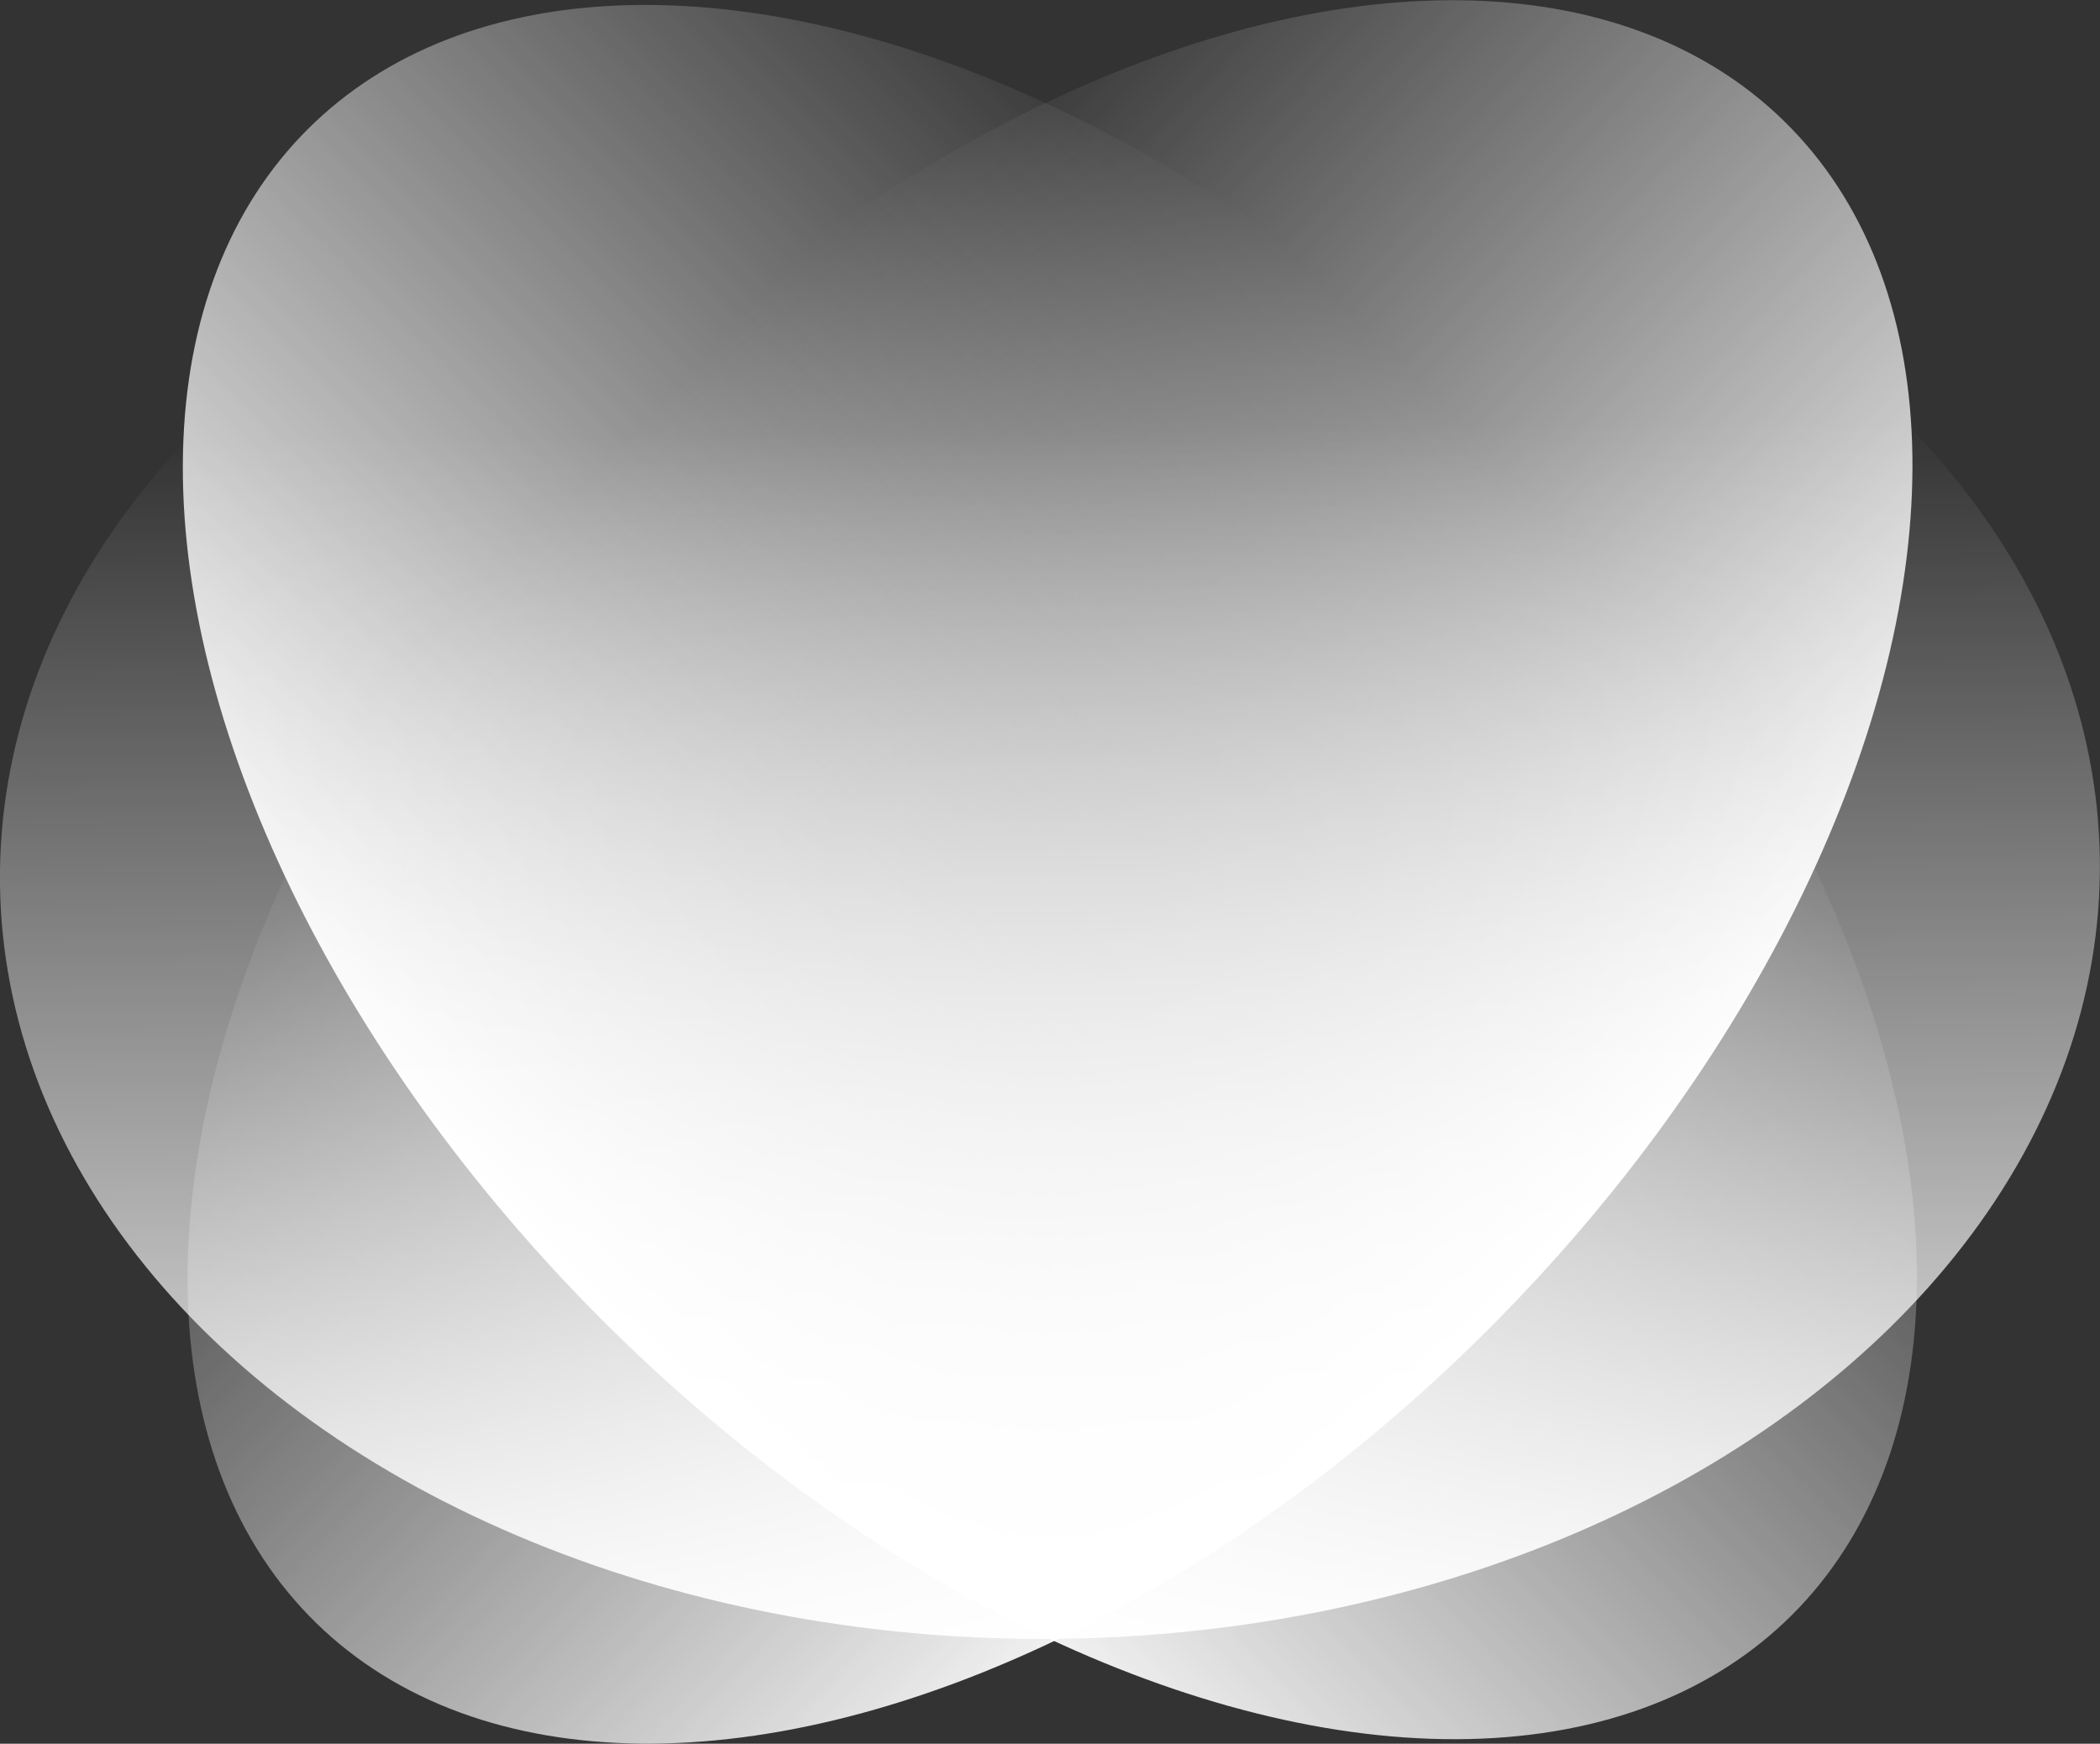
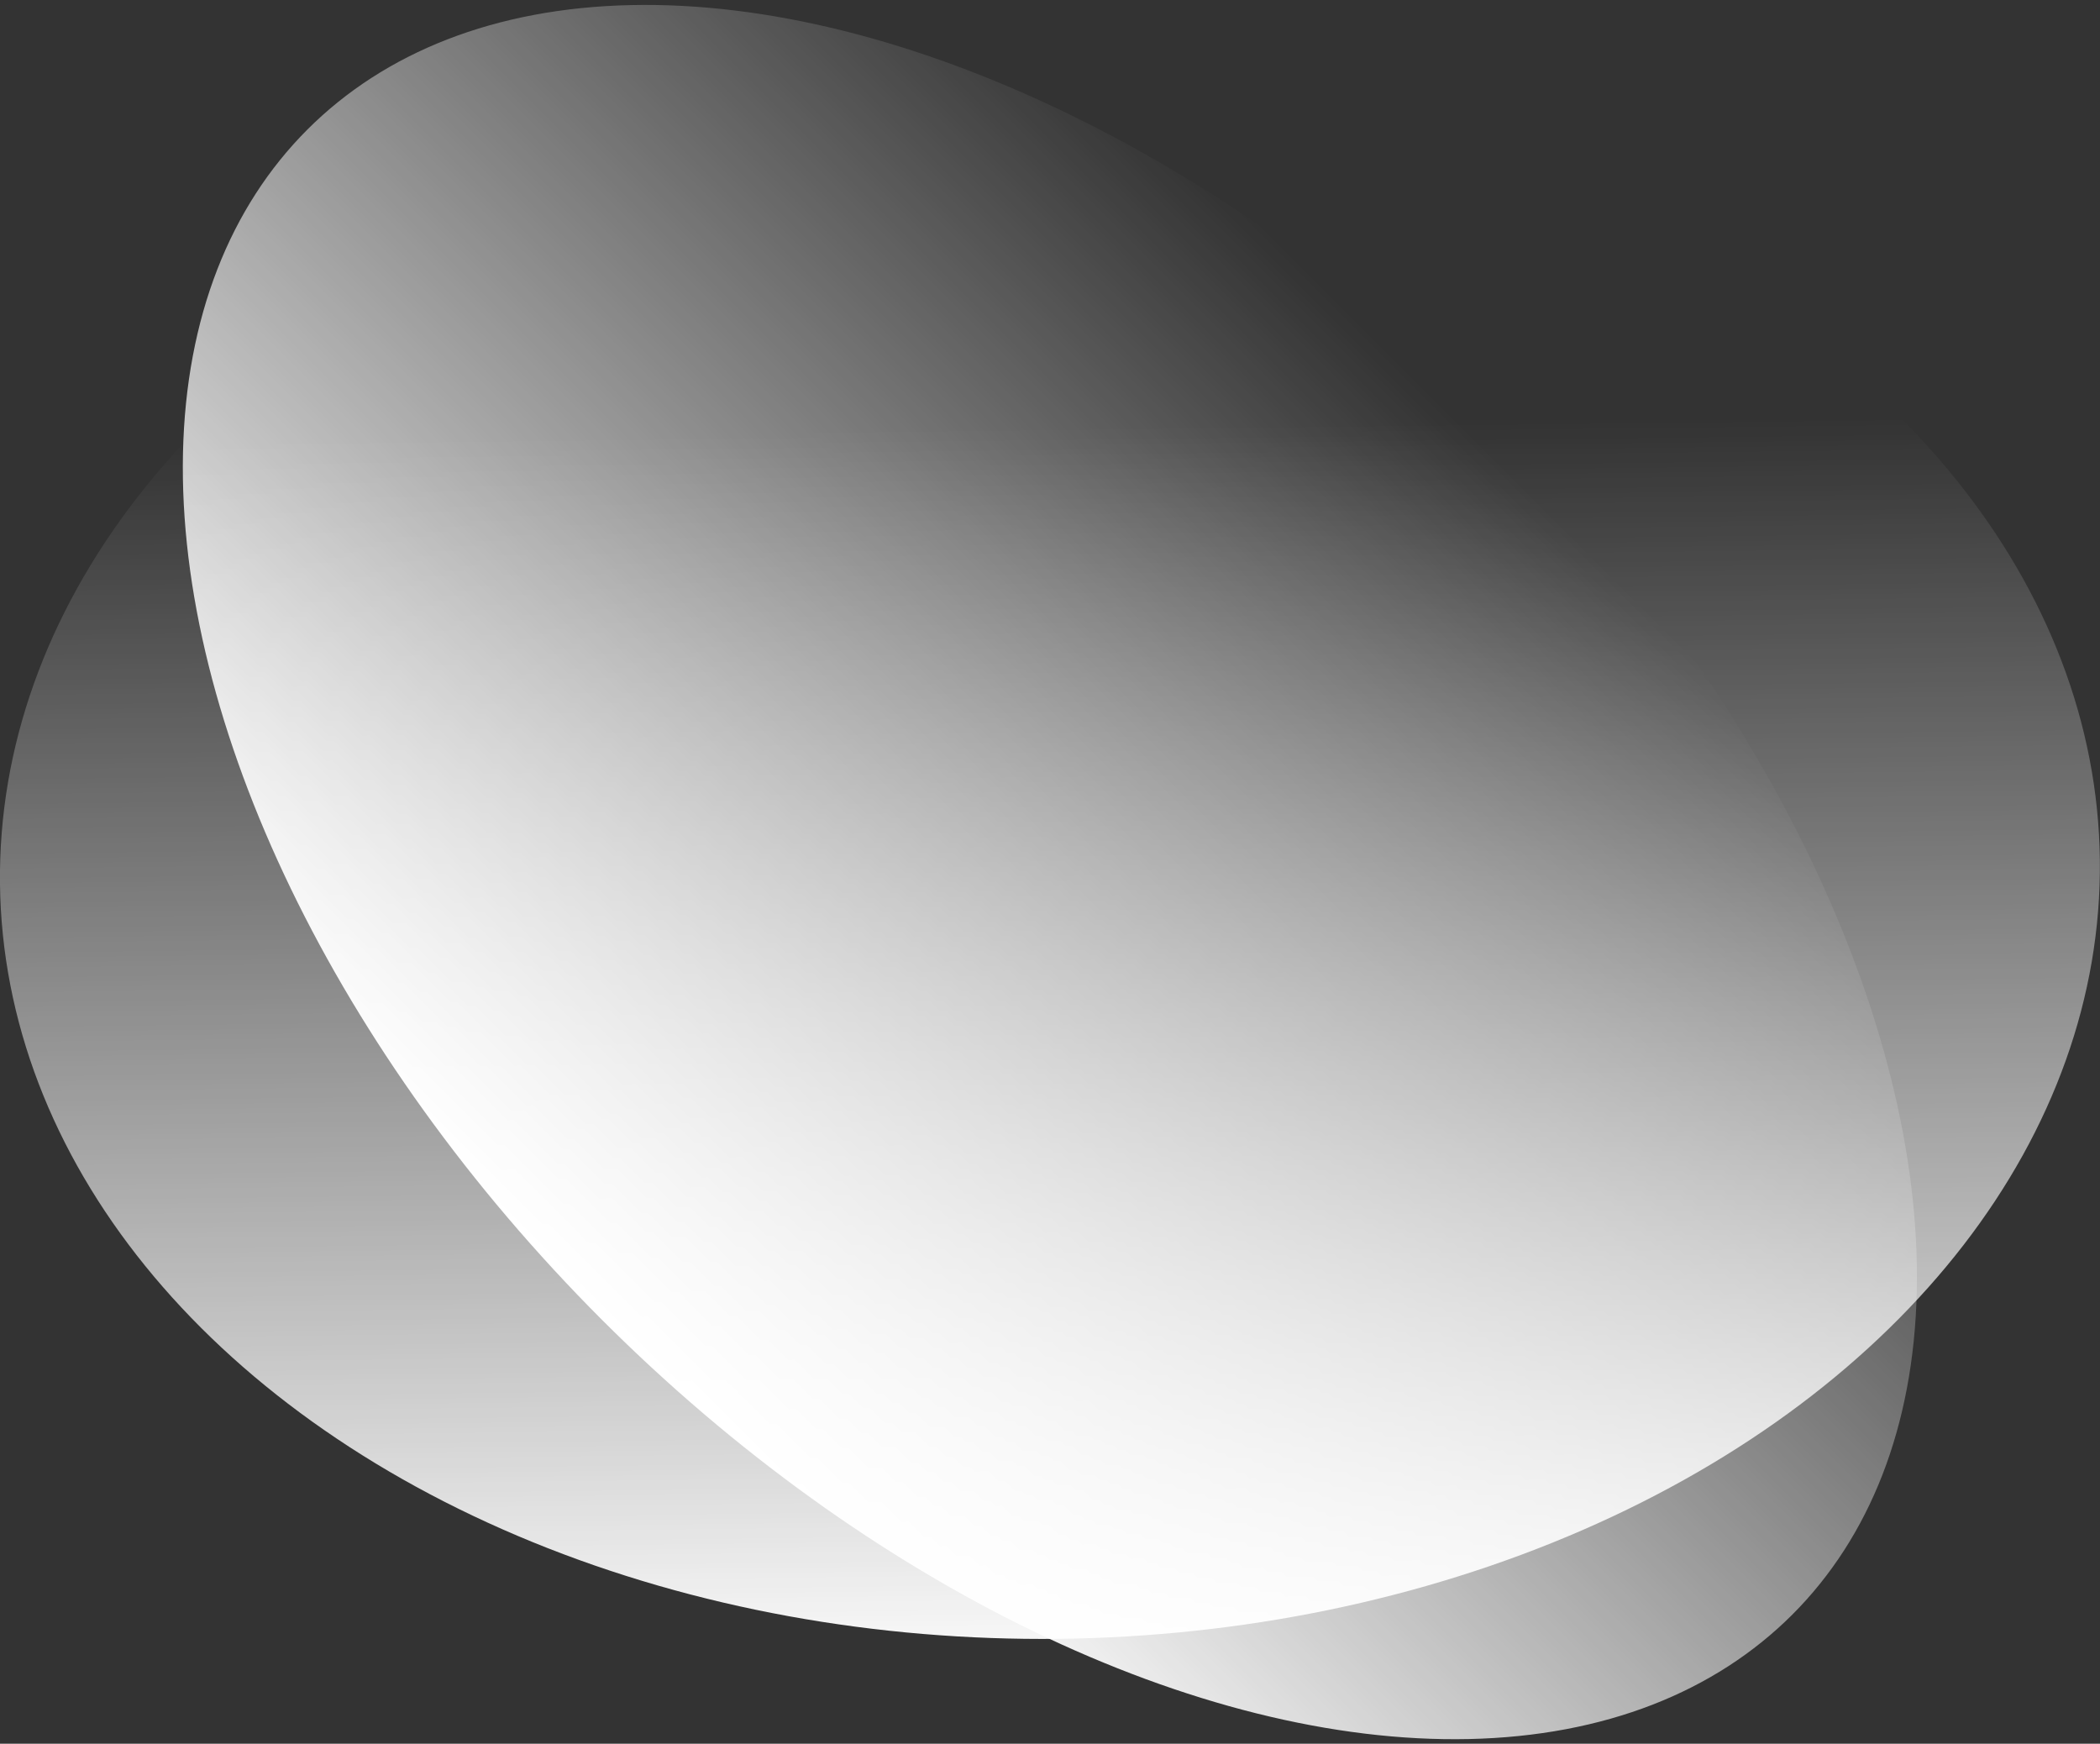
<svg xmlns="http://www.w3.org/2000/svg" xmlns:xlink="http://www.w3.org/1999/xlink" id="Layer_1" data-name="Layer 1" viewBox="0 0 50.9 42.26">
  <rect x="0" y="0" width="50.9" height="42.26" fill="#333333" stroke="none" />
  <defs>
    <style>
      .cls-1 {
        fill: url(#linear-gradient);
      }

      .cls-2 {
        fill: url(#linear-gradient-3);
      }

      .cls-3 {
        fill: url(#linear-gradient-2);
      }
    </style>
    <linearGradient id="linear-gradient" x1="246.87" y1="28.72" x2="276.88" y2="28.72" gradientTransform="translate(-236.69 -7.59)" gradientUnits="userSpaceOnUse">
      <stop offset="0" stop-color="#FFFFFF" />
      <stop offset="1" stop-color="#fff" stop-opacity="0" />
    </linearGradient>
    <linearGradient id="linear-gradient-2" x1="997.76" y1="21.41" x2="1027.77" y2="21.41" gradientTransform="translate(4.04 1034.16) rotate(-90)" xlink:href="#linear-gradient" />
    <linearGradient id="linear-gradient-3" x1="1333.34" y1="-297.92" x2="1358.65" y2="-297.92" gradientTransform="translate(323.37 1654.34) rotate(-90) scale(1.21 1)" xlink:href="#linear-gradient" />
  </defs>
  <ellipse class="cls-1" cx="25.45" cy="21.13" rx="15.35" ry="25.45" transform="translate(-7.49 24.19) rotate(-45)" />
-   <ellipse class="cls-3" cx="25.45" cy="21.13" rx="25.45" ry="15.35" transform="translate(-7.45 24.56) rotate(-45.65)" />
  <ellipse class="cls-2" cx="25.45" cy="21.13" rx="25.45" ry="18.59" transform="translate(-.24 .29) rotate(-.65)" />
</svg>